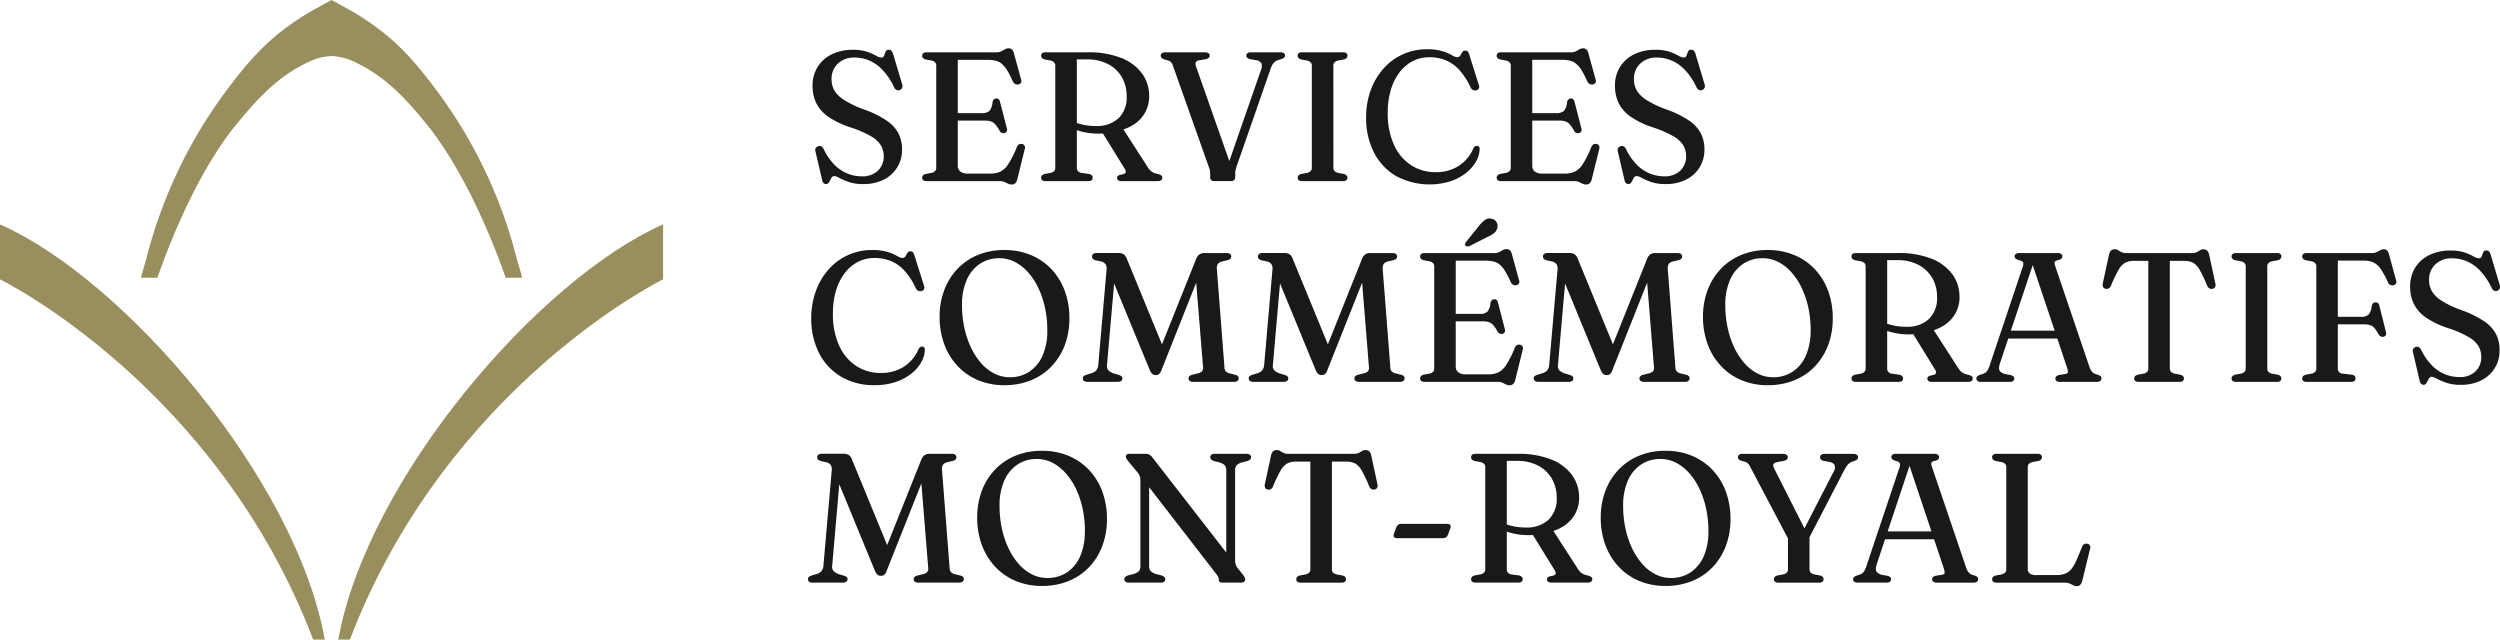
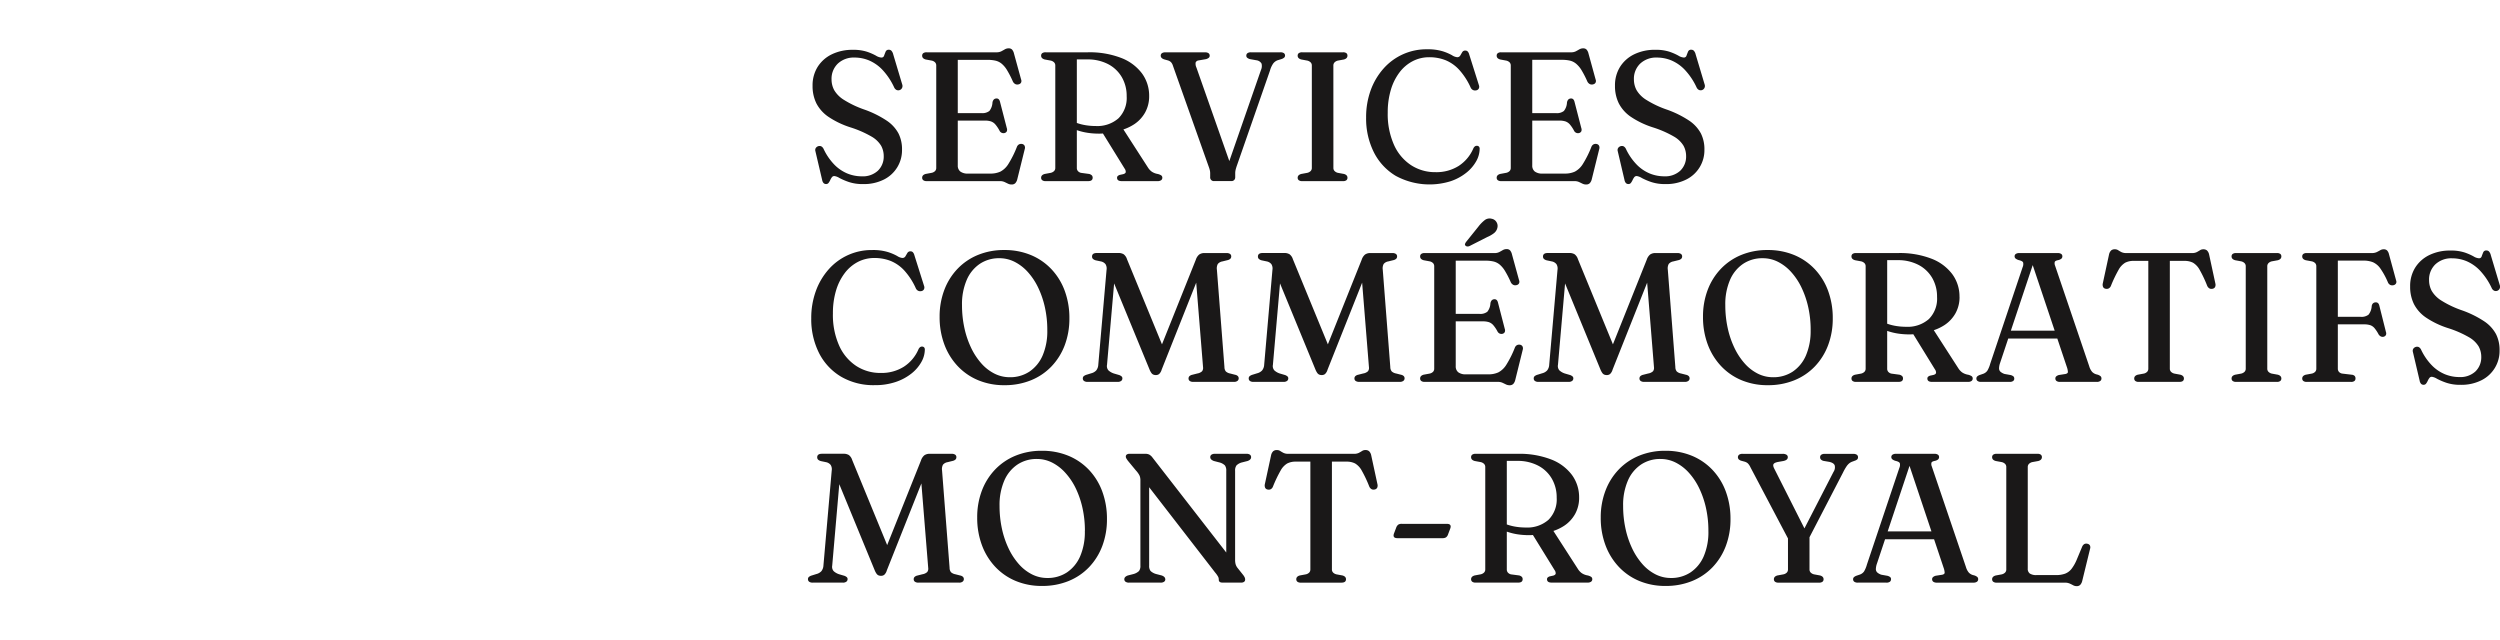
<svg xmlns="http://www.w3.org/2000/svg" width="310.068" height="79.325" viewBox="0 0 310.068 79.325">
  <defs>
    <clipPath id="clip-path">
-       <rect id="Rectangle_11" data-name="Rectangle 11" width="82.243" height="79.325" fill="#998e5e" />
-     </clipPath>
+       </clipPath>
  </defs>
  <g id="Group_212" data-name="Group 212" transform="translate(-10713 -508.346)">
    <g id="Group_204" data-name="Group 204" transform="translate(10713 508.346)">
      <g id="Group_14" data-name="Group 14" transform="translate(0 0)" clip-path="url(#clip-path)">
-         <path id="Path_258" data-name="Path 258" d="M0,41.63c0,1.482,0,5.955,0,6.817,0,0,26.782,13.1,38.844,44.677h1.441C36.676,73.117,15.4,48.42,0,41.63" transform="translate(0 -13.799)" fill="#998e5e" />
-         <path id="Path_259" data-name="Path 259" d="M62.761,93.124H64.2c12.061-31.575,38.844-44.677,38.844-44.677,0-.861,0-5.335,0-6.817-15.4,6.791-36.676,31.488-40.285,51.494" transform="translate(-20.803 -13.799)" fill="#998e5e" />
-         <path id="Path_260" data-name="Path 260" d="M72.784,32.159A59.1,59.1,0,0,0,62.621,10.942C59.491,6.79,57.1,4.27,52.628,1.567,52.074,1.232,49.8,0,49.8,0L49.8,0l-.007,0s-2.27,1.231-2.824,1.566c-4.472,2.7-6.863,5.223-9.993,9.375A59.1,59.1,0,0,0,26.809,32.159c-.1.374-.483,1.544-.638,2.284H28.2c.08-.151,3.879-11.845,9.851-19.089,2.727-3.308,5.274-6.078,9.268-7.842A7.18,7.18,0,0,1,49.8,6.952a7.18,7.18,0,0,1,2.477.561c3.994,1.764,6.561,4.518,9.268,7.842,5.947,7.3,9.771,18.938,9.851,19.089h2.03c-.156-.74-.541-1.911-.638-2.284" transform="translate(-8.675 0)" fill="#998e5e" />
+         <path id="Path_258" data-name="Path 258" d="M0,41.63c0,1.482,0,5.955,0,6.817,0,0,26.782,13.1,38.844,44.677h1.441" transform="translate(0 -13.799)" fill="#998e5e" />
      </g>
    </g>
    <path id="Path_1467" data-name="Path 1467" d="M7.407,22.96a5.3,5.3,0,0,1-1.729-.251,7.969,7.969,0,0,1-1.175-.5,1.659,1.659,0,0,0-.633-.245.368.368,0,0,0-.308.148,1.788,1.788,0,0,0-.205.348,1.788,1.788,0,0,1-.205.348.368.368,0,0,1-.308.148.424.424,0,0,1-.314-.12.763.763,0,0,1-.177-.382l-.844-3.595a.478.478,0,0,1,.046-.359.568.568,0,0,1,.3-.234.513.513,0,0,1,.394.017.724.724,0,0,1,.291.337A7.162,7.162,0,0,0,3.9,20.586a4.867,4.867,0,0,0,1.615,1.078A4.732,4.732,0,0,0,7.259,22a2.765,2.765,0,0,0,2-.69,2.43,2.43,0,0,0,.73-1.809,2.677,2.677,0,0,0-.32-1.29,3.313,3.313,0,0,0-1.2-1.147,12.944,12.944,0,0,0-2.6-1.135,10.7,10.7,0,0,1-2.739-1.312A4.555,4.555,0,0,1,1.632,12.94a4.833,4.833,0,0,1-.468-2.168,4.314,4.314,0,0,1,.628-2.345A4.255,4.255,0,0,1,3.544,6.869,5.81,5.81,0,0,1,6.163,6.31a5.41,5.41,0,0,1,1.757.24,6.682,6.682,0,0,1,1.1.479,1.471,1.471,0,0,0,.679.24.33.33,0,0,0,.337-.24q.086-.24.188-.485a.392.392,0,0,1,.4-.245.442.442,0,0,1,.325.131,1.062,1.062,0,0,1,.223.462l1.107,3.7a.566.566,0,0,1-.011.434.523.523,0,0,1-.7.257.664.664,0,0,1-.285-.314A8.236,8.236,0,0,0,9.821,8.78,5.012,5.012,0,0,0,8.16,7.622a4.673,4.673,0,0,0-1.78-.354A2.888,2.888,0,0,0,4.3,8.016a2.6,2.6,0,0,0-.782,1.969,2.788,2.788,0,0,0,.331,1.329,3.548,3.548,0,0,0,1.2,1.2A12.352,12.352,0,0,0,7.532,13.7,12.521,12.521,0,0,1,10.34,15.08a4.448,4.448,0,0,1,1.484,1.609,4.347,4.347,0,0,1,.434,2.026,4.053,4.053,0,0,1-2.22,3.669A5.52,5.52,0,0,1,7.407,22.96Zm10.75-8.8h3.96a1.4,1.4,0,0,0,.976-.268,1.8,1.8,0,0,0,.382-1.044.734.734,0,0,1,.154-.359.453.453,0,0,1,.291-.143q.377-.046.491.411l.844,3.264a.573.573,0,0,1,0,.394.431.431,0,0,1-.262.211.54.54,0,0,1-.628-.262,4.3,4.3,0,0,0-.531-.8,1.294,1.294,0,0,0-.548-.377,2.391,2.391,0,0,0-.759-.1H18.157Zm-3.4-7.121a.377.377,0,0,1,.137-.314.676.676,0,0,1,.422-.108h8.662a1.261,1.261,0,0,0,.6-.126q.234-.126.439-.245a.911.911,0,0,1,.468-.12.559.559,0,0,1,.422.154,1.138,1.138,0,0,1,.24.5l.879,3.2a.488.488,0,0,1,0,.388.426.426,0,0,1-.285.217.585.585,0,0,1-.428-.023A.72.72,0,0,1,26,10.224a11.855,11.855,0,0,0-.719-1.4,3.167,3.167,0,0,0-.673-.8,1.887,1.887,0,0,0-.759-.371,4.339,4.339,0,0,0-.976-.1h-3.7V20.643a.923.923,0,0,0,.314.759,1.506,1.506,0,0,0,.964.257H23.2a2.935,2.935,0,0,0,1.261-.245,2.612,2.612,0,0,0,.993-.953,12.652,12.652,0,0,0,1.056-2.123.611.611,0,0,1,.257-.3.59.59,0,0,1,.348-.057.443.443,0,0,1,.331.2.559.559,0,0,1,.034.439l-.924,3.732a1.106,1.106,0,0,1-.251.5.618.618,0,0,1-.456.16.981.981,0,0,1-.445-.1q-.205-.1-.439-.211a1.367,1.367,0,0,0-.576-.108H15.315a.651.651,0,0,1-.422-.114.38.38,0,0,1-.137-.308q0-.342.434-.468l.742-.137a.832.832,0,0,0,.428-.223.557.557,0,0,0,.143-.394V8.261a.557.557,0,0,0-.143-.394.832.832,0,0,0-.428-.223l-.742-.137Q14.756,7.382,14.756,7.04Zm28.153,5.01a4.123,4.123,0,0,1-.491,2.014,4.211,4.211,0,0,1-1.392,1.495,5.672,5.672,0,0,1-2.123.827q-.4.068-.742.143t-.7.126a5.333,5.333,0,0,1-.765.051,9.223,9.223,0,0,1-1.392-.1,7.486,7.486,0,0,1-1.238-.291,4.132,4.132,0,0,1-.964-.451l.091-.856a3.445,3.445,0,0,0,.822.4,6.148,6.148,0,0,0,1.073.262,7.647,7.647,0,0,0,1.187.091,3.979,3.979,0,0,0,2.824-.953,3.57,3.57,0,0,0,1.021-2.745,4.61,4.61,0,0,0-.6-2.357,4.209,4.209,0,0,0-1.7-1.62A5.463,5.463,0,0,0,35.218,7.5H33.94V20.951a.586.586,0,0,0,.131.394.742.742,0,0,0,.382.223l1.016.137a.742.742,0,0,1,.342.188.419.419,0,0,1,.091.28q0,.422-.559.422H30.082a.672.672,0,0,1-.434-.114.38.38,0,0,1-.137-.308q0-.342.445-.468l.742-.137a.861.861,0,0,0,.422-.223.544.544,0,0,0,.148-.394V8.261a.544.544,0,0,0-.148-.394.861.861,0,0,0-.422-.223l-.742-.137q-.445-.126-.445-.468a.377.377,0,0,1,.137-.314.7.7,0,0,1,.434-.108H35.3a10.864,10.864,0,0,1,4.143.7,5.821,5.821,0,0,1,2.585,1.929A4.67,4.67,0,0,1,42.909,12.05Zm-5.968,4.257,2.648-.32,3.161,4.907a1.927,1.927,0,0,0,.456.508,1.847,1.847,0,0,0,.685.291,1.338,1.338,0,0,1,.525.2.352.352,0,0,1,.126.28.368.368,0,0,1-.148.308.724.724,0,0,1-.445.114H39.5q-.571,0-.571-.422a.287.287,0,0,1,.086-.211.652.652,0,0,1,.268-.143l.422-.091q.262-.08.3-.24a.676.676,0,0,0-.137-.445ZM54.96,7.04a.37.37,0,0,1,.143-.314.7.7,0,0,1,.428-.108h3.64a.745.745,0,0,1,.456.108.364.364,0,0,1,.137.3.338.338,0,0,1-.1.24.925.925,0,0,1-.359.194l-.479.148A1.241,1.241,0,0,0,58.3,8a2.894,2.894,0,0,0-.405.884L53.8,20.643q-.114.331-.165.542a1.852,1.852,0,0,0-.051.439V22.1a.486.486,0,0,1-.131.359.47.47,0,0,1-.348.131H50.978a.457.457,0,0,1-.5-.5v-.479a1.642,1.642,0,0,0-.046-.377,3.95,3.95,0,0,0-.148-.468L45.865,8.3a1.2,1.2,0,0,0-.24-.451.91.91,0,0,0-.377-.223l-.491-.137q-.411-.148-.411-.445a.37.37,0,0,1,.143-.314.725.725,0,0,1,.439-.108h4.907a.725.725,0,0,1,.439.108.37.37,0,0,1,.143.314A.32.32,0,0,1,50.3,7.3a.956.956,0,0,1-.342.165l-.924.16a.44.44,0,0,0-.359.257,1.1,1.1,0,0,0,.1.633l4.439,12.622L52.3,21.7,56.775,8.82a1.207,1.207,0,0,0,.074-.8.833.833,0,0,0-.611-.411l-.833-.148a.956.956,0,0,1-.331-.165A.32.32,0,0,1,54.96,7.04Zm10.8,13.911a.544.544,0,0,0,.148.394.855.855,0,0,0,.411.223l.753.137q.434.126.434.468a.388.388,0,0,1-.131.308.648.648,0,0,1-.428.114H61.9a.672.672,0,0,1-.434-.114.38.38,0,0,1-.137-.308q0-.342.445-.468l.742-.137a.861.861,0,0,0,.422-.223.544.544,0,0,0,.148-.394V8.261a.544.544,0,0,0-.148-.394.861.861,0,0,0-.422-.223l-.742-.137q-.445-.126-.445-.468a.377.377,0,0,1,.137-.314.7.7,0,0,1,.434-.108h5.044a.672.672,0,0,1,.428.108.384.384,0,0,1,.131.314q0,.342-.434.468l-.753.137a.855.855,0,0,0-.411.223.544.544,0,0,0-.148.394ZM83.9,18.589a3.183,3.183,0,0,1-.422,1.529,4.866,4.866,0,0,1-1.227,1.432A6.37,6.37,0,0,1,80.3,22.606a8.78,8.78,0,0,1-6.813-.668A7.159,7.159,0,0,1,70.772,19a9.327,9.327,0,0,1-.953-4.291,9.744,9.744,0,0,1,.565-3.378A8.28,8.28,0,0,1,71.97,8.643a7.091,7.091,0,0,1,5.4-2.4,6.323,6.323,0,0,1,1.94.245,6.164,6.164,0,0,1,1.158.491,1.434,1.434,0,0,0,.633.245.42.42,0,0,0,.394-.205l.24-.411a.42.42,0,0,1,.394-.205.4.4,0,0,1,.274.1.8.8,0,0,1,.194.354l1.221,3.869a.488.488,0,0,1-.04.411.455.455,0,0,1-.337.205.6.6,0,0,1-.388-.057.646.646,0,0,1-.274-.308A8.4,8.4,0,0,0,81.373,8.8,4.747,4.747,0,0,0,79.679,7.6a5.407,5.407,0,0,0-2.031-.371,4.407,4.407,0,0,0-2.048.485,4.865,4.865,0,0,0-1.638,1.392,6.725,6.725,0,0,0-1.078,2.174A9.734,9.734,0,0,0,72.5,14.1a9.35,9.35,0,0,0,.776,3.994,5.884,5.884,0,0,0,2.117,2.522,5.457,5.457,0,0,0,3.03.867,5.176,5.176,0,0,0,2.87-.77,4.849,4.849,0,0,0,1.809-2.14.692.692,0,0,1,.228-.3.407.407,0,0,1,.285-.057.33.33,0,0,1,.211.114A.387.387,0,0,1,83.9,18.589Zm5.512-4.428h3.96a1.4,1.4,0,0,0,.976-.268,1.8,1.8,0,0,0,.382-1.044.734.734,0,0,1,.154-.359.453.453,0,0,1,.291-.143q.377-.046.491.411l.844,3.264a.573.573,0,0,1,0,.394.431.431,0,0,1-.262.211.54.54,0,0,1-.628-.262,4.3,4.3,0,0,0-.531-.8,1.294,1.294,0,0,0-.548-.377,2.391,2.391,0,0,0-.759-.1H89.413Zm-3.4-7.121a.377.377,0,0,1,.137-.314.676.676,0,0,1,.422-.108h8.662a1.261,1.261,0,0,0,.6-.126q.234-.126.439-.245a.911.911,0,0,1,.468-.12.559.559,0,0,1,.422.154,1.138,1.138,0,0,1,.24.5l.879,3.2a.488.488,0,0,1,0,.388.426.426,0,0,1-.285.217.585.585,0,0,1-.428-.023.72.72,0,0,1-.314-.331,11.855,11.855,0,0,0-.719-1.4,3.167,3.167,0,0,0-.673-.8A1.887,1.887,0,0,0,95.1,7.65a4.339,4.339,0,0,0-.976-.1h-3.7V20.643a.923.923,0,0,0,.314.759,1.506,1.506,0,0,0,.964.257h2.75a2.935,2.935,0,0,0,1.261-.245,2.612,2.612,0,0,0,.993-.953,12.653,12.653,0,0,0,1.056-2.123.611.611,0,0,1,.257-.3.59.59,0,0,1,.348-.057.443.443,0,0,1,.331.2.559.559,0,0,1,.034.439l-.924,3.732a1.106,1.106,0,0,1-.251.5.618.618,0,0,1-.456.16.981.981,0,0,1-.445-.1q-.205-.1-.439-.211a1.367,1.367,0,0,0-.576-.108H86.571a.651.651,0,0,1-.422-.114.38.38,0,0,1-.137-.308q0-.342.434-.468l.742-.137a.832.832,0,0,0,.428-.223.557.557,0,0,0,.143-.394V8.261a.557.557,0,0,0-.143-.394.832.832,0,0,0-.428-.223l-.742-.137Q86.012,7.382,86.012,7.04Zm20.907,15.92a5.3,5.3,0,0,1-1.729-.251,7.969,7.969,0,0,1-1.175-.5,1.659,1.659,0,0,0-.633-.245.368.368,0,0,0-.308.148,1.788,1.788,0,0,0-.205.348,1.788,1.788,0,0,1-.205.348.368.368,0,0,1-.308.148.424.424,0,0,1-.314-.12.763.763,0,0,1-.177-.382l-.844-3.595a.478.478,0,0,1,.046-.359.568.568,0,0,1,.3-.234.513.513,0,0,1,.394.017.724.724,0,0,1,.291.337,7.162,7.162,0,0,0,1.364,1.963,4.867,4.867,0,0,0,1.615,1.078,4.733,4.733,0,0,0,1.746.337,2.765,2.765,0,0,0,2-.69,2.43,2.43,0,0,0,.73-1.809,2.677,2.677,0,0,0-.32-1.29,3.313,3.313,0,0,0-1.2-1.147,12.943,12.943,0,0,0-2.6-1.135,10.7,10.7,0,0,1-2.739-1.312,4.555,4.555,0,0,1-1.495-1.678,4.833,4.833,0,0,1-.468-2.168,4.314,4.314,0,0,1,.628-2.345,4.255,4.255,0,0,1,1.752-1.558,5.81,5.81,0,0,1,2.619-.559,5.41,5.41,0,0,1,1.757.24,6.682,6.682,0,0,1,1.1.479,1.471,1.471,0,0,0,.679.24.33.33,0,0,0,.337-.24q.086-.24.188-.485a.392.392,0,0,1,.4-.245.442.442,0,0,1,.325.131,1.062,1.062,0,0,1,.223.462l1.107,3.7a.566.566,0,0,1-.011.434.523.523,0,0,1-.7.257.664.664,0,0,1-.285-.314,8.236,8.236,0,0,0-1.466-2.185,5.012,5.012,0,0,0-1.66-1.158,4.673,4.673,0,0,0-1.78-.354,2.888,2.888,0,0,0-2.083.747,2.6,2.6,0,0,0-.782,1.969,2.788,2.788,0,0,0,.331,1.329,3.548,3.548,0,0,0,1.2,1.2,12.352,12.352,0,0,0,2.488,1.187,12.521,12.521,0,0,1,2.807,1.375,4.448,4.448,0,0,1,1.484,1.609,4.347,4.347,0,0,1,.434,2.026,4.053,4.053,0,0,1-2.22,3.669A5.52,5.52,0,0,1,106.919,22.96ZM15.087,43.488a3.183,3.183,0,0,1-.422,1.529,4.866,4.866,0,0,1-1.227,1.432A6.37,6.37,0,0,1,11.487,47.5a7.943,7.943,0,0,1-2.619.4,7.947,7.947,0,0,1-4.194-1.067A7.158,7.158,0,0,1,1.958,43.9,9.327,9.327,0,0,1,1,39.608,9.744,9.744,0,0,1,1.57,36.23a8.28,8.28,0,0,1,1.586-2.688,7.091,7.091,0,0,1,5.4-2.4,6.323,6.323,0,0,1,1.94.245,6.165,6.165,0,0,1,1.158.491,1.434,1.434,0,0,0,.633.245.42.42,0,0,0,.394-.205l.24-.411a.42.42,0,0,1,.394-.205.4.4,0,0,1,.274.1.8.8,0,0,1,.194.354l1.221,3.869a.488.488,0,0,1-.04.411.456.456,0,0,1-.337.205.6.6,0,0,1-.388-.057.646.646,0,0,1-.274-.308,8.4,8.4,0,0,0-1.409-2.18A4.747,4.747,0,0,0,10.865,32.5a5.407,5.407,0,0,0-2.031-.371,4.407,4.407,0,0,0-2.048.485A4.865,4.865,0,0,0,5.147,34.01a6.725,6.725,0,0,0-1.078,2.174A9.734,9.734,0,0,0,3.687,39,9.35,9.35,0,0,0,4.463,43,5.884,5.884,0,0,0,6.58,45.519a5.457,5.457,0,0,0,3.03.867,5.176,5.176,0,0,0,2.87-.77,4.849,4.849,0,0,0,1.809-2.14.692.692,0,0,1,.228-.3.407.407,0,0,1,.285-.057.33.33,0,0,1,.211.114A.387.387,0,0,1,15.087,43.488ZM24.936,31.14a8.451,8.451,0,0,1,3.3.622,7.417,7.417,0,0,1,2.556,1.757,7.834,7.834,0,0,1,1.649,2.688,9.733,9.733,0,0,1,.576,3.412,9.283,9.283,0,0,1-.576,3.321A7.747,7.747,0,0,1,30.8,45.57a7.319,7.319,0,0,1-2.545,1.723,8.589,8.589,0,0,1-3.3.611,8.306,8.306,0,0,1-3.264-.622,7.385,7.385,0,0,1-2.539-1.757,7.952,7.952,0,0,1-1.649-2.688,9.647,9.647,0,0,1-.582-3.412A9.27,9.27,0,0,1,17.5,36.1a7.759,7.759,0,0,1,1.638-2.625,7.344,7.344,0,0,1,2.533-1.723A8.441,8.441,0,0,1,24.936,31.14Zm5.341,9.94a12.938,12.938,0,0,0-.3-2.842,11.2,11.2,0,0,0-.844-2.459,8.037,8.037,0,0,0-1.284-1.923A5.623,5.623,0,0,0,26.214,32.6a4.155,4.155,0,0,0-1.883-.445,4.269,4.269,0,0,0-2.425.7,4.567,4.567,0,0,0-1.626,2,7.591,7.591,0,0,0-.582,3.115,13.232,13.232,0,0,0,.3,2.853,11.116,11.116,0,0,0,.839,2.465,8.213,8.213,0,0,0,1.278,1.934,5.425,5.425,0,0,0,1.626,1.255,4.175,4.175,0,0,0,1.872.439,4.311,4.311,0,0,0,2.454-.7,4.591,4.591,0,0,0,1.632-2A7.622,7.622,0,0,0,30.276,41.08Zm14.607,2.693-.936.445L48.7,32.338a1.381,1.381,0,0,1,.417-.639,1.116,1.116,0,0,1,.679-.183h2.7a.753.753,0,0,1,.445.108.365.365,0,0,1,.148.314.4.4,0,0,1-.1.274.73.73,0,0,1-.354.183l-.65.16a.933.933,0,0,0-.559.314,1.146,1.146,0,0,0-.114.713l.936,12.085a.836.836,0,0,0,.177.536,1.094,1.094,0,0,0,.531.251l.628.16a.646.646,0,0,1,.331.171.4.4,0,0,1,.1.274.389.389,0,0,1-.148.308.675.675,0,0,1-.445.126H48.387a.724.724,0,0,1-.445-.114.368.368,0,0,1-.148-.308.4.4,0,0,1,.1-.274.73.73,0,0,1,.354-.183l.628-.16a1.131,1.131,0,0,0,.593-.274.672.672,0,0,0,.126-.5L48.6,33.388l.879-.046L44.461,45.975a1.167,1.167,0,0,1-.32.548.64.64,0,0,1-.388.126.872.872,0,0,1-.308-.051.58.58,0,0,1-.251-.2,2.088,2.088,0,0,1-.24-.445L37.888,33.639l.856-.422L37.683,45.382a.81.81,0,0,0,.183.69,1.856,1.856,0,0,0,.673.382l.662.194a1.019,1.019,0,0,1,.28.16.311.311,0,0,1,.108.251.384.384,0,0,1-.148.314.7.7,0,0,1-.445.12h-3.72a.724.724,0,0,1-.445-.114.368.368,0,0,1-.148-.308.354.354,0,0,1,.131-.3,1.092,1.092,0,0,1,.359-.171l.548-.171a1.25,1.25,0,0,0,.622-.354,1.23,1.23,0,0,0,.257-.708L37.626,33.6a1.032,1.032,0,0,0-.126-.7.959.959,0,0,0-.582-.348l-.6-.126a.826.826,0,0,1-.377-.183.4.4,0,0,1-.114-.3q0-.434.6-.434h2.659a1.223,1.223,0,0,1,.656.154,1.186,1.186,0,0,1,.417.611Zm20.576,0-.936.445,4.747-11.88a1.381,1.381,0,0,1,.417-.639,1.116,1.116,0,0,1,.679-.183h2.7a.753.753,0,0,1,.445.108.365.365,0,0,1,.148.314.4.4,0,0,1-.1.274.73.73,0,0,1-.354.183l-.65.16a.933.933,0,0,0-.559.314,1.146,1.146,0,0,0-.114.713l.936,12.085A.836.836,0,0,0,73,46.2a1.094,1.094,0,0,0,.531.251l.628.16a.646.646,0,0,1,.331.171.4.4,0,0,1,.1.274.389.389,0,0,1-.148.308.675.675,0,0,1-.445.126H68.963a.724.724,0,0,1-.445-.114.368.368,0,0,1-.148-.308.4.4,0,0,1,.1-.274.73.73,0,0,1,.354-.183l.628-.16a1.131,1.131,0,0,0,.593-.274.672.672,0,0,0,.126-.5L69.18,33.388l.879-.046L65.037,45.975a1.167,1.167,0,0,1-.32.548.64.64,0,0,1-.388.126.872.872,0,0,1-.308-.051.58.58,0,0,1-.251-.2,2.089,2.089,0,0,1-.24-.445L58.464,33.639l.856-.422L58.258,45.382a.81.81,0,0,0,.183.69,1.856,1.856,0,0,0,.673.382l.662.194a1.019,1.019,0,0,1,.28.16.311.311,0,0,1,.108.251.384.384,0,0,1-.148.314.7.7,0,0,1-.445.12h-3.72a.724.724,0,0,1-.445-.114.368.368,0,0,1-.148-.308.354.354,0,0,1,.131-.3,1.092,1.092,0,0,1,.359-.171l.548-.171a1.25,1.25,0,0,0,.622-.354,1.23,1.23,0,0,0,.257-.708L58.2,33.6a1.032,1.032,0,0,0-.126-.7.959.959,0,0,0-.582-.348l-.6-.126a.826.826,0,0,1-.377-.183.4.4,0,0,1-.114-.3q0-.434.6-.434h2.659a1.223,1.223,0,0,1,.656.154,1.186,1.186,0,0,1,.417.611ZM79.918,39.06h3.96a1.4,1.4,0,0,0,.976-.268,1.8,1.8,0,0,0,.382-1.044.734.734,0,0,1,.154-.359.453.453,0,0,1,.291-.143q.377-.046.491.411l.844,3.264a.573.573,0,0,1,0,.394.431.431,0,0,1-.262.211.583.583,0,0,1-.354-.017.578.578,0,0,1-.274-.245,4.3,4.3,0,0,0-.531-.8,1.294,1.294,0,0,0-.548-.377,2.391,2.391,0,0,0-.759-.1H79.918Zm-3.4-7.121a.377.377,0,0,1,.137-.314.676.676,0,0,1,.422-.108h8.662a1.261,1.261,0,0,0,.6-.126q.234-.126.439-.245a.911.911,0,0,1,.468-.12.559.559,0,0,1,.422.154,1.138,1.138,0,0,1,.24.5l.879,3.2a.488.488,0,0,1,0,.388.426.426,0,0,1-.285.217.585.585,0,0,1-.428-.023.72.72,0,0,1-.314-.331,11.853,11.853,0,0,0-.719-1.4,3.167,3.167,0,0,0-.673-.8,1.887,1.887,0,0,0-.759-.371,4.339,4.339,0,0,0-.976-.1h-3.7V45.542a.923.923,0,0,0,.314.759,1.506,1.506,0,0,0,.964.257h2.75a2.935,2.935,0,0,0,1.261-.245,2.612,2.612,0,0,0,.993-.953,12.652,12.652,0,0,0,1.056-2.123.611.611,0,0,1,.257-.3.59.59,0,0,1,.348-.057.443.443,0,0,1,.331.2.559.559,0,0,1,.034.439l-.924,3.732a1.106,1.106,0,0,1-.251.5.618.618,0,0,1-.456.16.981.981,0,0,1-.445-.1q-.205-.1-.439-.211a1.367,1.367,0,0,0-.576-.108H77.077a.651.651,0,0,1-.422-.114.38.38,0,0,1-.137-.308q0-.342.434-.468l.742-.137a.832.832,0,0,0,.428-.223.557.557,0,0,0,.143-.394V33.16a.557.557,0,0,0-.143-.394.832.832,0,0,0-.428-.223l-.742-.137Q76.518,32.281,76.518,31.939Zm7.212-3.686a4.527,4.527,0,0,1,.793-.816.981.981,0,0,1,.862-.177.87.87,0,0,1,.611.428.9.9,0,0,1,.108.668,1.17,1.17,0,0,1-.417.685,3.714,3.714,0,0,1-.85.491l-2.2,1.118a.535.535,0,0,1-.268.046.316.316,0,0,1-.223-.1.2.2,0,0,1-.057-.223,1.076,1.076,0,0,1,.126-.234Zm17.084,15.52-.936.445,4.747-11.88a1.381,1.381,0,0,1,.417-.639,1.116,1.116,0,0,1,.679-.183h2.7a.753.753,0,0,1,.445.108.365.365,0,0,1,.148.314.4.4,0,0,1-.1.274.73.73,0,0,1-.354.183l-.65.16a.933.933,0,0,0-.559.314,1.146,1.146,0,0,0-.114.713l.936,12.085a.836.836,0,0,0,.177.536,1.094,1.094,0,0,0,.531.251l.628.16a.646.646,0,0,1,.331.171.4.4,0,0,1,.1.274.389.389,0,0,1-.148.308.675.675,0,0,1-.445.126h-5.033a.724.724,0,0,1-.445-.114.368.368,0,0,1-.148-.308.4.4,0,0,1,.1-.274.73.73,0,0,1,.354-.183l.628-.16a1.131,1.131,0,0,0,.593-.274.672.672,0,0,0,.126-.5l-.993-12.291.879-.046-5.021,12.633a1.167,1.167,0,0,1-.32.548.64.64,0,0,1-.388.126.872.872,0,0,1-.308-.051.58.58,0,0,1-.251-.2,2.088,2.088,0,0,1-.24-.445L93.818,33.639l.856-.422L93.613,45.382a.81.81,0,0,0,.183.69,1.856,1.856,0,0,0,.673.382l.662.194a1.019,1.019,0,0,1,.28.16.311.311,0,0,1,.108.251.384.384,0,0,1-.148.314.7.7,0,0,1-.445.12H91.2a.724.724,0,0,1-.445-.114.368.368,0,0,1-.148-.308.354.354,0,0,1,.131-.3A1.092,1.092,0,0,1,91.1,46.6l.548-.171a1.25,1.25,0,0,0,.622-.354,1.23,1.23,0,0,0,.257-.708L93.556,33.6a1.032,1.032,0,0,0-.126-.7.959.959,0,0,0-.582-.348l-.6-.126a.826.826,0,0,1-.377-.183.4.4,0,0,1-.114-.3q0-.434.6-.434h2.659a1.223,1.223,0,0,1,.656.154,1.186,1.186,0,0,1,.417.611Zm18.8-12.633a8.451,8.451,0,0,1,3.3.622,7.417,7.417,0,0,1,2.556,1.757,7.834,7.834,0,0,1,1.649,2.688,9.733,9.733,0,0,1,.576,3.412,9.283,9.283,0,0,1-.576,3.321,7.747,7.747,0,0,1-1.638,2.63,7.319,7.319,0,0,1-2.545,1.723,8.589,8.589,0,0,1-3.3.611,8.306,8.306,0,0,1-3.264-.622,7.385,7.385,0,0,1-2.539-1.757,7.952,7.952,0,0,1-1.649-2.688,9.647,9.647,0,0,1-.582-3.412,9.269,9.269,0,0,1,.576-3.327,7.759,7.759,0,0,1,1.638-2.625,7.344,7.344,0,0,1,2.533-1.723A8.441,8.441,0,0,1,119.609,31.14Zm5.341,9.94a12.938,12.938,0,0,0-.3-2.842,11.2,11.2,0,0,0-.844-2.459,8.037,8.037,0,0,0-1.284-1.923,5.623,5.623,0,0,0-1.632-1.255A4.155,4.155,0,0,0,119,32.156a4.269,4.269,0,0,0-2.425.7,4.567,4.567,0,0,0-1.626,2,7.591,7.591,0,0,0-.582,3.115,13.232,13.232,0,0,0,.3,2.853,11.116,11.116,0,0,0,.839,2.465,8.213,8.213,0,0,0,1.278,1.934,5.425,5.425,0,0,0,1.626,1.255,4.175,4.175,0,0,0,1.872.439,4.311,4.311,0,0,0,2.454-.7,4.591,4.591,0,0,0,1.632-2A7.622,7.622,0,0,0,124.95,41.08Zm18.465-4.131a4.123,4.123,0,0,1-.491,2.014,4.211,4.211,0,0,1-1.392,1.495,5.672,5.672,0,0,1-2.123.827q-.4.068-.742.143t-.7.126a5.332,5.332,0,0,1-.765.051,9.223,9.223,0,0,1-1.392-.1,7.486,7.486,0,0,1-1.238-.291,4.132,4.132,0,0,1-.964-.451l.091-.856a3.445,3.445,0,0,0,.822.4,6.147,6.147,0,0,0,1.073.262,7.648,7.648,0,0,0,1.187.091,3.979,3.979,0,0,0,2.824-.953,3.57,3.57,0,0,0,1.021-2.745,4.61,4.61,0,0,0-.6-2.357,4.209,4.209,0,0,0-1.7-1.62,5.463,5.463,0,0,0-2.608-.588h-1.278V45.85a.586.586,0,0,0,.131.394.742.742,0,0,0,.382.223l1.016.137a.742.742,0,0,1,.342.188.419.419,0,0,1,.091.28q0,.422-.559.422h-5.261a.672.672,0,0,1-.434-.114.38.38,0,0,1-.137-.308q0-.342.445-.468l.742-.137a.861.861,0,0,0,.422-.223.544.544,0,0,0,.148-.394V33.16a.544.544,0,0,0-.148-.394.861.861,0,0,0-.422-.223l-.742-.137q-.445-.126-.445-.468a.377.377,0,0,1,.137-.314.7.7,0,0,1,.434-.108H135.8a10.864,10.864,0,0,1,4.143.7,5.821,5.821,0,0,1,2.585,1.929A4.67,4.67,0,0,1,143.414,36.949Zm-5.968,4.257,2.648-.32,3.161,4.907a1.927,1.927,0,0,0,.456.508,1.847,1.847,0,0,0,.685.291,1.338,1.338,0,0,1,.525.2.352.352,0,0,1,.126.28.368.368,0,0,1-.148.308.724.724,0,0,1-.445.114H140q-.571,0-.571-.422a.287.287,0,0,1,.086-.211.652.652,0,0,1,.268-.143l.422-.091q.262-.08.3-.24a.676.676,0,0,0-.137-.445Zm11.652-.068h6.824l.08.981h-7.007Zm1.107,5.934a.38.38,0,0,1-.137.308.694.694,0,0,1-.445.114h-3.538a.7.7,0,0,1-.439-.114.362.362,0,0,1-.143-.3.357.357,0,0,1,.086-.245.941.941,0,0,1,.337-.2l.434-.148a1.087,1.087,0,0,0,.5-.377,3.483,3.483,0,0,0,.359-.867l4.017-11.971a.925.925,0,0,0,.063-.588q-.074-.177-.485-.28a1.157,1.157,0,0,1-.445-.205.357.357,0,0,1-.126-.274.353.353,0,0,1,.148-.3.753.753,0,0,1,.445-.108h4.736a.749.749,0,0,1,.451.108.347.347,0,0,1,.143.291.382.382,0,0,1-.126.3.956.956,0,0,1-.422.183q-.331.068-.394.211a.744.744,0,0,0,.04.474l4.234,12.473a1.854,1.854,0,0,0,.365.7,1.17,1.17,0,0,0,.616.325,1.125,1.125,0,0,1,.428.211.378.378,0,0,1,.108.28.368.368,0,0,1-.148.308.724.724,0,0,1-.445.114h-4.542a.7.7,0,0,1-.439-.114.374.374,0,0,1-.143-.308.346.346,0,0,1,.108-.262.839.839,0,0,1,.337-.171l.81-.126q.3-.068.3-.257a2.079,2.079,0,0,0-.131-.611L152.35,32.578l.342-.16-4.234,12.7a2.243,2.243,0,0,0-.137.679.567.567,0,0,0,.165.428,1.451,1.451,0,0,0,.508.285l.765.137a.957.957,0,0,1,.337.16A.324.324,0,0,1,150.2,47.071Zm13.877-15.554h8.148a1.3,1.3,0,0,0,.611-.12q.223-.12.4-.234a.731.731,0,0,1,.405-.114.668.668,0,0,1,.462.148.99.99,0,0,1,.257.491l.776,3.595a.653.653,0,0,1-.034.445.434.434,0,0,1-.32.217.539.539,0,0,1-.382-.046.706.706,0,0,1-.28-.331,15.327,15.327,0,0,0-.93-1.969,2.311,2.311,0,0,0-.822-.884,2.276,2.276,0,0,0-1.078-.228h-1.8V45.85a.544.544,0,0,0,.148.394.861.861,0,0,0,.422.223l.742.137q.434.126.434.468,0,.422-.559.422h-5.044a.651.651,0,0,1-.422-.114.38.38,0,0,1-.137-.308q0-.342.434-.468l.742-.137a.832.832,0,0,0,.428-.223.557.557,0,0,0,.143-.394V32.486h-1.8a2.249,2.249,0,0,0-1.067.228,2.311,2.311,0,0,0-.822.884,16.161,16.161,0,0,0-.941,1.969.641.641,0,0,1-.274.331.557.557,0,0,1-.388.046.416.416,0,0,1-.314-.217.724.724,0,0,1-.04-.445l.776-3.595a.99.99,0,0,1,.257-.491.668.668,0,0,1,.462-.148.723.723,0,0,1,.411.114,4.468,4.468,0,0,0,.4.234A1.3,1.3,0,0,0,164.081,31.516ZM181.587,45.85a.544.544,0,0,0,.148.394.855.855,0,0,0,.411.223l.753.137q.434.126.434.468a.387.387,0,0,1-.131.308.647.647,0,0,1-.428.114H177.73a.672.672,0,0,1-.434-.114.38.38,0,0,1-.137-.308q0-.342.445-.468l.742-.137a.861.861,0,0,0,.422-.223.544.544,0,0,0,.148-.394V33.16a.544.544,0,0,0-.148-.394.861.861,0,0,0-.422-.223l-.742-.137q-.445-.126-.445-.468a.377.377,0,0,1,.137-.314.7.7,0,0,1,.434-.108h5.044a.672.672,0,0,1,.428.108.384.384,0,0,1,.131.314q0,.342-.434.468l-.753.137a.855.855,0,0,0-.411.223.544.544,0,0,0-.148.394Zm12.941-14.333a1.439,1.439,0,0,0,.639-.12q.24-.12.434-.234a.818.818,0,0,1,.422-.114.585.585,0,0,1,.422.143,1.045,1.045,0,0,1,.24.485l.89,3.264a.412.412,0,0,1-.046.382.487.487,0,0,1-.331.188.6.6,0,0,1-.365-.046.629.629,0,0,1-.285-.32,9.293,9.293,0,0,0-.941-1.723,2.241,2.241,0,0,0-.919-.77,3.183,3.183,0,0,0-1.2-.2h-3.15v13.4a.6.6,0,0,0,.143.405.685.685,0,0,0,.428.211l1.153.137a.6.6,0,0,1,.359.148.445.445,0,0,1,.108.32.387.387,0,0,1-.131.308.647.647,0,0,1-.428.114h-5.489a.651.651,0,0,1-.422-.114.38.38,0,0,1-.137-.308q0-.342.434-.468l.742-.137a.832.832,0,0,0,.428-.223.557.557,0,0,0,.143-.394V33.16a.557.557,0,0,0-.143-.394.832.832,0,0,0-.428-.223l-.742-.137q-.434-.126-.434-.468a.377.377,0,0,1,.137-.314.676.676,0,0,1,.422-.108Zm-5.364,7.908h3.994a1.42,1.42,0,0,0,.987-.268,1.882,1.882,0,0,0,.394-1.067.612.612,0,0,1,.154-.331.5.5,0,0,1,.291-.126q.388-.046.5.4l.822,3.275a.5.5,0,0,1-.006.377.46.46,0,0,1-.257.205.555.555,0,0,1-.354-.023.711.711,0,0,1-.3-.274,4.412,4.412,0,0,0-.508-.77,1.2,1.2,0,0,0-.531-.365,2.51,2.51,0,0,0-.765-.1h-4.428Zm16.376,8.433a5.3,5.3,0,0,1-1.729-.251,7.97,7.97,0,0,1-1.175-.5,1.659,1.659,0,0,0-.633-.245.368.368,0,0,0-.308.148,1.788,1.788,0,0,0-.205.348,1.788,1.788,0,0,1-.205.348.368.368,0,0,1-.308.148.424.424,0,0,1-.314-.12.763.763,0,0,1-.177-.382l-.844-3.595a.478.478,0,0,1,.046-.359.568.568,0,0,1,.3-.234.513.513,0,0,1,.394.017.724.724,0,0,1,.291.337,7.162,7.162,0,0,0,1.364,1.963,4.867,4.867,0,0,0,1.615,1.078,4.732,4.732,0,0,0,1.746.337,2.765,2.765,0,0,0,2-.69,2.43,2.43,0,0,0,.73-1.809,2.677,2.677,0,0,0-.32-1.29,3.313,3.313,0,0,0-1.2-1.147,12.943,12.943,0,0,0-2.6-1.135,10.7,10.7,0,0,1-2.739-1.312,4.555,4.555,0,0,1-1.495-1.678,4.833,4.833,0,0,1-.468-2.168,4.314,4.314,0,0,1,.628-2.345,4.256,4.256,0,0,1,1.752-1.558,5.81,5.81,0,0,1,2.619-.559,5.41,5.41,0,0,1,1.757.24,6.683,6.683,0,0,1,1.1.479,1.471,1.471,0,0,0,.679.24.33.33,0,0,0,.337-.24q.086-.24.188-.485a.392.392,0,0,1,.4-.245.442.442,0,0,1,.325.131,1.062,1.062,0,0,1,.223.462l1.107,3.7a.566.566,0,0,1-.011.434.523.523,0,0,1-.7.257.664.664,0,0,1-.285-.314,8.236,8.236,0,0,0-1.466-2.185,5.012,5.012,0,0,0-1.66-1.158,4.673,4.673,0,0,0-1.78-.354,2.888,2.888,0,0,0-2.083.747,2.6,2.6,0,0,0-.782,1.969,2.788,2.788,0,0,0,.331,1.329,3.548,3.548,0,0,0,1.2,1.2,12.352,12.352,0,0,0,2.488,1.187,12.521,12.521,0,0,1,2.807,1.375,4.448,4.448,0,0,1,1.484,1.609,4.347,4.347,0,0,1,.434,2.026,4.053,4.053,0,0,1-2.22,3.669A5.52,5.52,0,0,1,205.541,47.858ZM10.8,68.672l-.936.445,4.747-11.88a1.381,1.381,0,0,1,.417-.639,1.116,1.116,0,0,1,.679-.183h2.7a.753.753,0,0,1,.445.108.365.365,0,0,1,.148.314.4.4,0,0,1-.1.274.73.73,0,0,1-.354.183l-.65.16a.934.934,0,0,0-.559.314,1.146,1.146,0,0,0-.114.713l.936,12.085a.836.836,0,0,0,.177.536,1.094,1.094,0,0,0,.531.251l.628.16a.646.646,0,0,1,.331.171.4.4,0,0,1,.1.274.389.389,0,0,1-.148.308.675.675,0,0,1-.445.126H14.3a.724.724,0,0,1-.445-.114.368.368,0,0,1-.148-.308.4.4,0,0,1,.1-.274.73.73,0,0,1,.354-.183l.628-.16a1.131,1.131,0,0,0,.593-.274.672.672,0,0,0,.126-.5l-.993-12.291.879-.046L10.374,70.874a1.167,1.167,0,0,1-.32.548.64.64,0,0,1-.388.126.873.873,0,0,1-.308-.051.58.58,0,0,1-.251-.2,2.089,2.089,0,0,1-.24-.445L3.8,58.538l.856-.422L3.6,70.281a.81.81,0,0,0,.183.69,1.856,1.856,0,0,0,.673.382l.662.194a1.019,1.019,0,0,1,.28.16.311.311,0,0,1,.108.251.384.384,0,0,1-.148.314.7.7,0,0,1-.445.12H1.187a.724.724,0,0,1-.445-.114.368.368,0,0,1-.148-.308.354.354,0,0,1,.131-.3,1.092,1.092,0,0,1,.359-.171l.548-.171a1.25,1.25,0,0,0,.622-.354,1.23,1.23,0,0,0,.257-.708L3.538,58.5a1.032,1.032,0,0,0-.126-.7.959.959,0,0,0-.582-.348l-.6-.126a.826.826,0,0,1-.377-.183.4.4,0,0,1-.114-.3q0-.434.6-.434H5a1.223,1.223,0,0,1,.656.154,1.186,1.186,0,0,1,.417.611Zm18.8-12.633a8.451,8.451,0,0,1,3.3.622,7.417,7.417,0,0,1,2.556,1.757A7.834,7.834,0,0,1,37.1,61.106a9.733,9.733,0,0,1,.576,3.412,9.282,9.282,0,0,1-.576,3.321,7.747,7.747,0,0,1-1.638,2.63,7.319,7.319,0,0,1-2.545,1.723,8.589,8.589,0,0,1-3.3.611,8.306,8.306,0,0,1-3.264-.622,7.385,7.385,0,0,1-2.539-1.757,7.952,7.952,0,0,1-1.649-2.688,9.647,9.647,0,0,1-.582-3.412A9.27,9.27,0,0,1,22.157,61a7.759,7.759,0,0,1,1.638-2.625,7.344,7.344,0,0,1,2.533-1.723A8.441,8.441,0,0,1,29.592,56.039Zm5.341,9.94a12.938,12.938,0,0,0-.3-2.842,11.2,11.2,0,0,0-.844-2.459A8.037,8.037,0,0,0,32.5,58.755,5.623,5.623,0,0,0,30.87,57.5a4.155,4.155,0,0,0-1.883-.445,4.269,4.269,0,0,0-2.425.7,4.567,4.567,0,0,0-1.626,2,7.591,7.591,0,0,0-.582,3.115,13.233,13.233,0,0,0,.3,2.853,11.116,11.116,0,0,0,.839,2.465,8.212,8.212,0,0,0,1.278,1.934,5.425,5.425,0,0,0,1.626,1.255,4.175,4.175,0,0,0,1.872.439,4.311,4.311,0,0,0,2.454-.7,4.591,4.591,0,0,0,1.632-2A7.622,7.622,0,0,0,34.933,65.978Zm9.974,5.991a.368.368,0,0,1-.148.308.724.724,0,0,1-.445.114H40.422a.724.724,0,0,1-.445-.114.368.368,0,0,1-.148-.308q0-.308.445-.468l.673-.171a1.6,1.6,0,0,0,.7-.377,1.027,1.027,0,0,0,.177-.673V59.713a1.556,1.556,0,0,0-.091-.565,2.636,2.636,0,0,0-.456-.656l-1-1.21a3.491,3.491,0,0,1-.205-.308.44.44,0,0,1-.057-.217.29.29,0,0,1,.126-.257.555.555,0,0,1,.32-.086h1.963a1.078,1.078,0,0,1,.5.1,1.325,1.325,0,0,1,.417.388l9.62,12.382L52.473,70.3V58.526a1.083,1.083,0,0,0-.165-.668,1.488,1.488,0,0,0-.713-.382l-.662-.171q-.445-.171-.445-.468a.365.365,0,0,1,.148-.314.753.753,0,0,1,.445-.108h3.891a.725.725,0,0,1,.439.108.37.37,0,0,1,.143.314q0,.308-.434.468l-.673.171a1.494,1.494,0,0,0-.7.371,1.052,1.052,0,0,0-.177.679V69.55a2.06,2.06,0,0,0,.063.559,1.374,1.374,0,0,0,.211.422l.708.89a1.651,1.651,0,0,1,.217.348.684.684,0,0,1,.046.245.336.336,0,0,1-.126.274.565.565,0,0,1-.365.1H52q-.456,0-.456-.365a.841.841,0,0,0-.063-.331,3.113,3.113,0,0,0-.382-.548L42.076,59.485l.833-.65V70.281a1.03,1.03,0,0,0,.171.662,1.64,1.64,0,0,0,.719.388l.662.171Q44.907,71.662,44.907,71.97ZM60.164,56.415h8.148a1.3,1.3,0,0,0,.611-.12q.223-.12.4-.234a.731.731,0,0,1,.405-.114.668.668,0,0,1,.462.148.99.99,0,0,1,.257.491l.776,3.595a.653.653,0,0,1-.034.445.434.434,0,0,1-.32.217.538.538,0,0,1-.382-.046.707.707,0,0,1-.28-.331,15.328,15.328,0,0,0-.93-1.969,2.311,2.311,0,0,0-.822-.884,2.276,2.276,0,0,0-1.078-.228h-1.8V70.749a.544.544,0,0,0,.148.394.861.861,0,0,0,.422.223l.742.137q.434.126.434.468,0,.422-.559.422H61.716a.651.651,0,0,1-.422-.114.38.38,0,0,1-.137-.308q0-.342.434-.468l.742-.137a.832.832,0,0,0,.428-.223.557.557,0,0,0,.143-.394V57.385H61.1a2.249,2.249,0,0,0-1.067.228,2.311,2.311,0,0,0-.822.884,16.161,16.161,0,0,0-.941,1.969A.641.641,0,0,1,58,60.8a.557.557,0,0,1-.388.046.416.416,0,0,1-.314-.217.724.724,0,0,1-.04-.445l.776-3.595a.99.99,0,0,1,.257-.491.668.668,0,0,1,.462-.148.723.723,0,0,1,.411.114,4.468,4.468,0,0,0,.4.234A1.3,1.3,0,0,0,60.164,56.415ZM79.816,65.1q.673,0,.422.628l-.251.662a.741.741,0,0,1-.262.388.8.8,0,0,1-.434.1H73.71q-.662,0-.422-.616l.251-.662a.82.82,0,0,1,.268-.4.766.766,0,0,1,.428-.1Zm16.422-3.252a4.123,4.123,0,0,1-.491,2.014,4.211,4.211,0,0,1-1.392,1.495,5.672,5.672,0,0,1-2.123.827q-.4.068-.742.143t-.7.126a5.333,5.333,0,0,1-.765.051,9.223,9.223,0,0,1-1.392-.1A7.487,7.487,0,0,1,87.4,66.11a4.132,4.132,0,0,1-.964-.451l.091-.856a3.445,3.445,0,0,0,.822.4,6.147,6.147,0,0,0,1.073.262,7.648,7.648,0,0,0,1.187.091,3.979,3.979,0,0,0,2.824-.953,3.57,3.57,0,0,0,1.021-2.745,4.61,4.61,0,0,0-.6-2.357,4.209,4.209,0,0,0-1.7-1.62,5.463,5.463,0,0,0-2.608-.588H87.268V70.749a.586.586,0,0,0,.131.394.742.742,0,0,0,.382.223L88.8,71.5a.742.742,0,0,1,.342.188.419.419,0,0,1,.091.28q0,.422-.559.422H83.41a.672.672,0,0,1-.434-.114.38.38,0,0,1-.137-.308q0-.342.445-.468l.742-.137a.861.861,0,0,0,.422-.223.544.544,0,0,0,.148-.394V58.059a.544.544,0,0,0-.148-.394.861.861,0,0,0-.422-.223l-.742-.137q-.445-.126-.445-.468a.377.377,0,0,1,.137-.314.7.7,0,0,1,.434-.108h5.215a10.864,10.864,0,0,1,4.143.7,5.821,5.821,0,0,1,2.585,1.929A4.67,4.67,0,0,1,96.237,61.847ZM90.269,66.1l2.648-.32,3.161,4.907a1.927,1.927,0,0,0,.456.508,1.847,1.847,0,0,0,.685.291,1.338,1.338,0,0,1,.525.2.352.352,0,0,1,.126.28.368.368,0,0,1-.148.308.724.724,0,0,1-.445.114H92.825q-.571,0-.571-.422a.287.287,0,0,1,.086-.211.652.652,0,0,1,.268-.143l.422-.091q.262-.08.3-.24a.676.676,0,0,0-.137-.445ZM106.93,56.039a8.451,8.451,0,0,1,3.3.622,7.417,7.417,0,0,1,2.556,1.757,7.834,7.834,0,0,1,1.649,2.688,9.733,9.733,0,0,1,.576,3.412,9.282,9.282,0,0,1-.576,3.321,7.747,7.747,0,0,1-1.638,2.63,7.319,7.319,0,0,1-2.545,1.723,8.589,8.589,0,0,1-3.3.611,8.306,8.306,0,0,1-3.264-.622,7.385,7.385,0,0,1-2.539-1.757A7.952,7.952,0,0,1,99.5,67.736a9.647,9.647,0,0,1-.582-3.412A9.269,9.269,0,0,1,99.5,61a7.759,7.759,0,0,1,1.638-2.625,7.344,7.344,0,0,1,2.533-1.723A8.441,8.441,0,0,1,106.93,56.039Zm5.341,9.94a12.938,12.938,0,0,0-.3-2.842,11.2,11.2,0,0,0-.844-2.459,8.037,8.037,0,0,0-1.284-1.923,5.623,5.623,0,0,0-1.632-1.255,4.155,4.155,0,0,0-1.883-.445,4.269,4.269,0,0,0-2.425.7,4.567,4.567,0,0,0-1.626,2,7.591,7.591,0,0,0-.582,3.115,13.232,13.232,0,0,0,.3,2.853,11.116,11.116,0,0,0,.839,2.465,8.212,8.212,0,0,0,1.278,1.934,5.425,5.425,0,0,0,1.626,1.255,4.175,4.175,0,0,0,1.872.439,4.311,4.311,0,0,0,2.454-.7,4.59,4.59,0,0,0,1.632-2A7.622,7.622,0,0,0,112.271,65.978Zm12.3,1.244-2.031.445-5.055-9.586a1.716,1.716,0,0,0-.32-.479,1.047,1.047,0,0,0-.411-.217l-.365-.1a.8.8,0,0,1-.359-.188.4.4,0,0,1,.046-.571.725.725,0,0,1,.439-.108h4.964a.864.864,0,0,1,.474.108.352.352,0,0,1,.165.314q0,.354-.559.468l-.65.114q-.456.091-.559.268t.08.542l4.085,8.091-.947.536,4.222-8.205a1.012,1.012,0,0,0,.148-.8q-.114-.314-.662-.439l-.742-.126a.7.7,0,0,1-.3-.165.378.378,0,0,1-.108-.28.37.37,0,0,1,.143-.314.725.725,0,0,1,.439-.108h3.526a.753.753,0,0,1,.445.108.365.365,0,0,1,.148.314.359.359,0,0,1-.091.257.927.927,0,0,1-.365.188l-.171.068a1.374,1.374,0,0,0-.417.205,1.71,1.71,0,0,0-.377.405,6.3,6.3,0,0,0-.439.77Zm-2.431-.628h2.67v4.154a.544.544,0,0,0,.148.394.861.861,0,0,0,.422.223l.742.137q.434.126.434.468a.387.387,0,0,1-.131.308.647.647,0,0,1-.428.114h-5.044a.651.651,0,0,1-.422-.114.38.38,0,0,1-.137-.308q0-.342.434-.468l.742-.137a.832.832,0,0,0,.428-.223.557.557,0,0,0,.143-.394Zm11.674-.559h6.824l.08.981h-7.007Zm1.107,5.934a.38.38,0,0,1-.137.308.694.694,0,0,1-.445.114H130.8a.7.7,0,0,1-.439-.114.362.362,0,0,1-.143-.3.357.357,0,0,1,.086-.245.941.941,0,0,1,.337-.2l.434-.148a1.087,1.087,0,0,0,.5-.377,3.483,3.483,0,0,0,.359-.867l4.017-11.971a.925.925,0,0,0,.063-.588q-.074-.177-.485-.28a1.157,1.157,0,0,1-.445-.205.357.357,0,0,1-.126-.274.353.353,0,0,1,.148-.3.753.753,0,0,1,.445-.108h4.736a.749.749,0,0,1,.451.108.347.347,0,0,1,.143.291.382.382,0,0,1-.126.3.956.956,0,0,1-.422.183q-.331.068-.394.211a.744.744,0,0,0,.04.474l4.234,12.473a1.853,1.853,0,0,0,.365.7,1.17,1.17,0,0,0,.616.325,1.125,1.125,0,0,1,.428.211.378.378,0,0,1,.108.28.368.368,0,0,1-.148.308.724.724,0,0,1-.445.114H140.6a.7.7,0,0,1-.439-.114.374.374,0,0,1-.143-.308.346.346,0,0,1,.108-.262.839.839,0,0,1,.337-.171l.81-.126q.3-.068.3-.257a2.079,2.079,0,0,0-.131-.611l-4.371-13.067.342-.16-4.234,12.7a2.243,2.243,0,0,0-.137.679.567.567,0,0,0,.165.428,1.451,1.451,0,0,0,.508.285l.765.137a.957.957,0,0,1,.337.16A.324.324,0,0,1,134.924,71.97Zm18.271-14.664-.753.137a.855.855,0,0,0-.411.223.544.544,0,0,0-.148.394V70.646a.713.713,0,0,0,.262.622,1.449,1.449,0,0,0,.833.188h2.4a3.25,3.25,0,0,0,1.124-.171,1.868,1.868,0,0,0,.81-.6,5.186,5.186,0,0,0,.679-1.221l.639-1.529a.7.7,0,0,1,.268-.325.522.522,0,0,1,.371-.04.444.444,0,0,1,.32.205.556.556,0,0,1,.023.422l-.97,3.971a1.106,1.106,0,0,1-.251.5.6.6,0,0,1-.445.16.883.883,0,0,1-.428-.108q-.2-.108-.439-.217a1.471,1.471,0,0,0-.6-.108h-8.445a.672.672,0,0,1-.434-.114.38.38,0,0,1-.137-.308q0-.342.445-.468l.742-.137a.861.861,0,0,0,.422-.223.544.544,0,0,0,.148-.394V58.059a.544.544,0,0,0-.148-.394.861.861,0,0,0-.422-.223l-.742-.137q-.445-.126-.445-.468a.377.377,0,0,1,.137-.314.7.7,0,0,1,.434-.108h5.044a.672.672,0,0,1,.428.108.384.384,0,0,1,.131.314Q153.628,57.18,153.194,57.305Z" transform="translate(10812.617 508.216)" fill="#1a1818" />
  </g>
</svg>